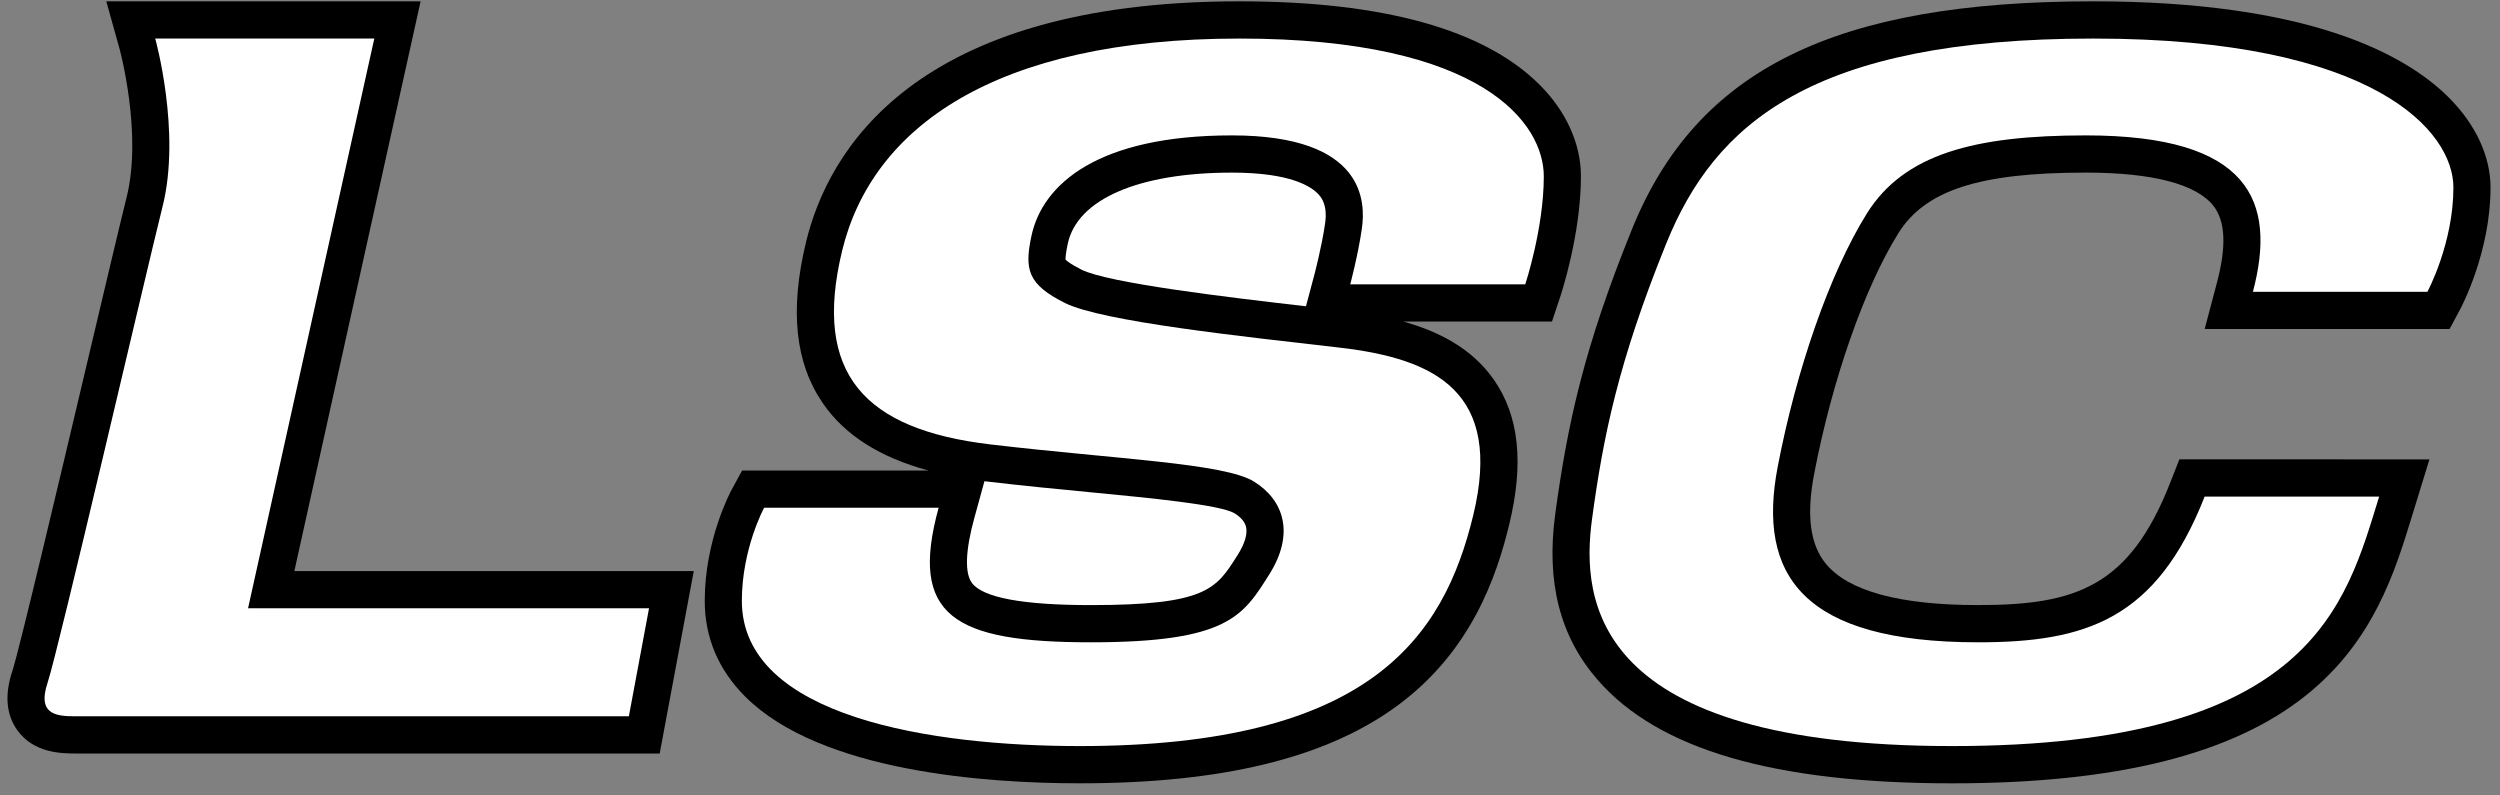
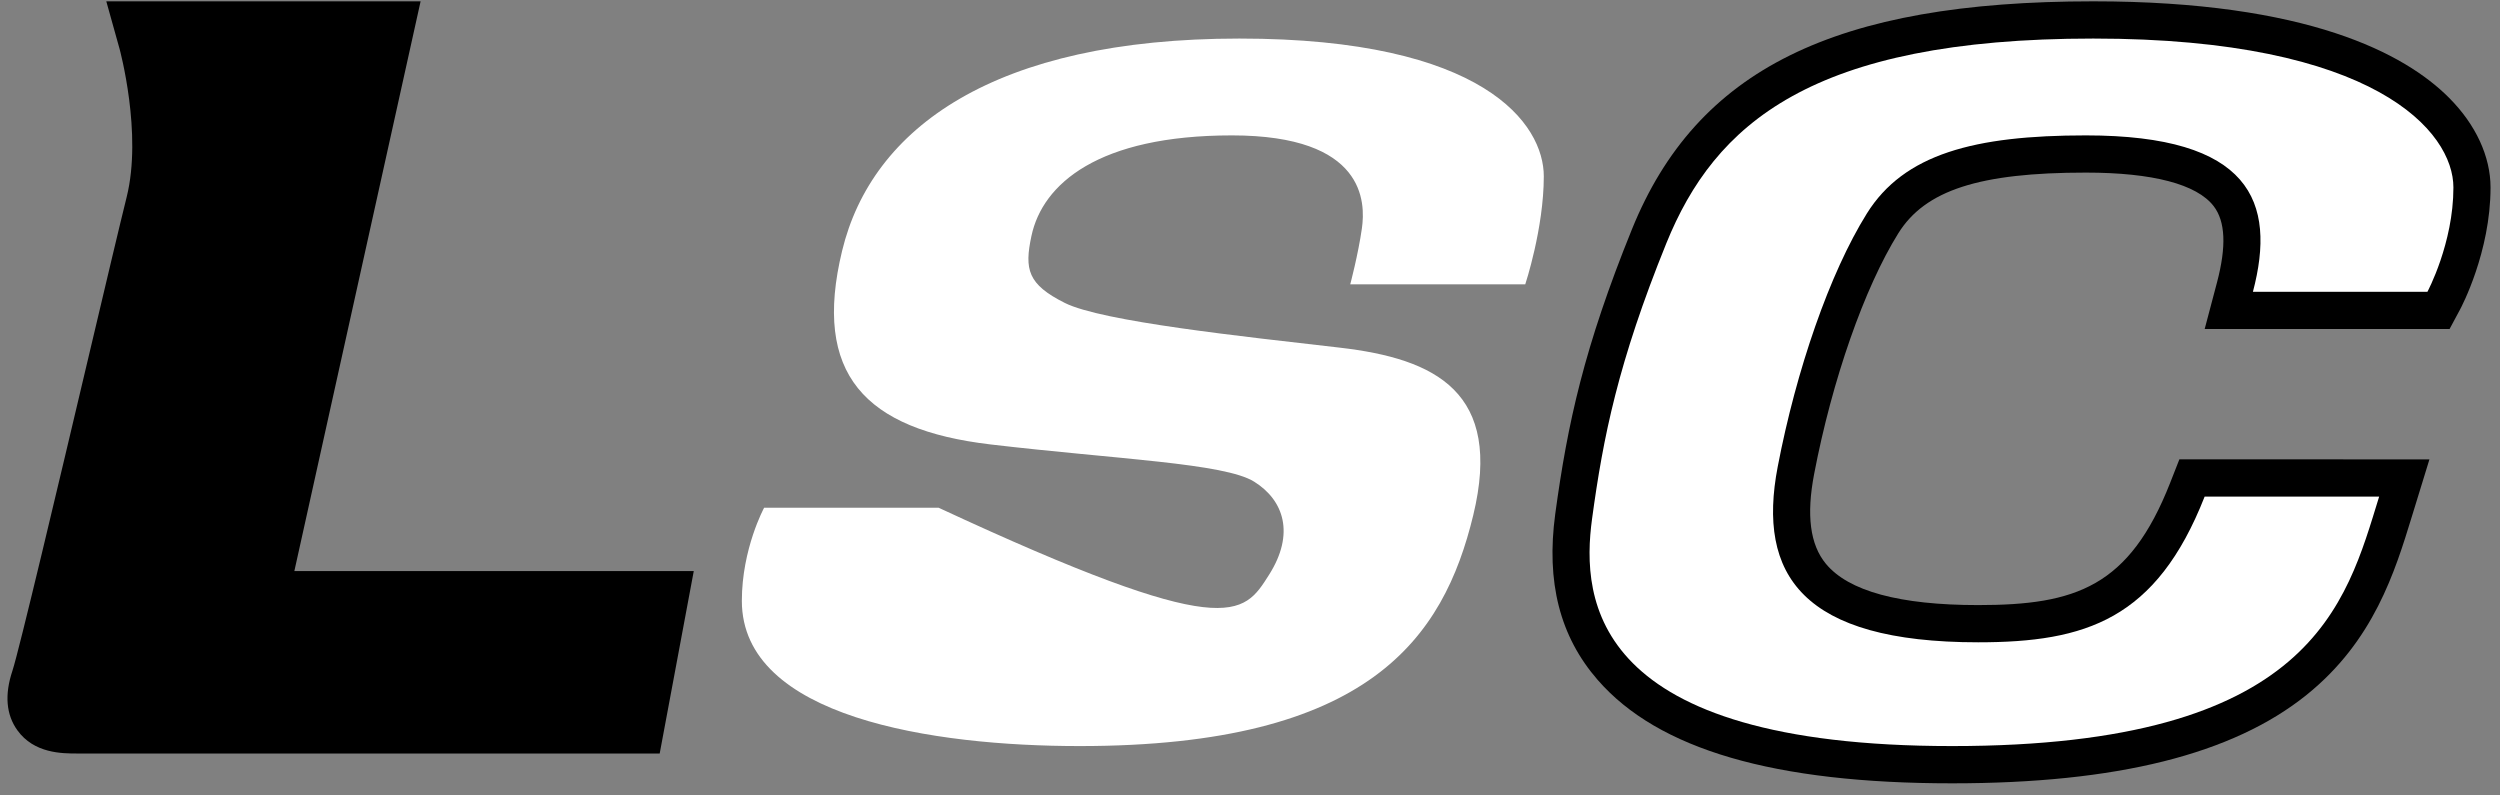
<svg xmlns="http://www.w3.org/2000/svg" width="154" height="49" viewBox="0 0 154 49" fill="none">
  <rect x="0" y="0" width="154" height="49" fill="#808080" stroke="none" />
  <path fill-rule="evenodd" clip-rule="evenodd" d="M18.132 35.178L25.909 0.082H6.548L7.361 2.994V2.991C7.375 3.043 8.781 8.215 7.802 12.141C7.395 13.775 6.483 17.632 5.427 22.099C3.633 29.692 1.173 40.094 0.762 41.331C0.275 42.796 0.379 44.023 1.069 44.984C2.098 46.416 3.83 46.416 4.761 46.416H40.637L42.736 35.178H18.132Z" fill="black" />
-   <path fill-rule="evenodd" clip-rule="evenodd" d="M38.738 44.123H4.76C3.616 44.123 2.244 44.123 2.93 42.059C3.616 39.994 8.876 17.285 10.02 12.697C11.164 8.11 9.563 2.375 9.563 2.375H23.057L15.28 37.471H39.98L38.738 44.123Z" fill="white" />
-   <path fill-rule="evenodd" clip-rule="evenodd" d="M97.385 10.863C97.385 8.871 96.488 6.874 94.858 5.239C91.446 1.817 85.217 0.082 76.345 0.082C56.237 0.082 50.99 9.372 49.652 14.91C48.634 19.12 48.98 22.378 50.708 24.869C52.054 26.81 54.191 28.168 57.186 28.983H45.714L45.063 30.178C44.996 30.303 43.412 33.259 43.412 37.011C43.412 39.265 44.247 41.247 45.895 42.9C50.538 47.556 60.804 48.252 66.511 48.252C75.235 48.252 81.602 46.712 85.975 43.544C90.622 40.178 92.196 35.501 92.976 32.277C93.882 28.523 93.573 25.621 92.029 23.4C90.67 21.446 88.594 20.404 86.444 19.808H95.602L96.124 18.239C96.175 18.085 97.385 14.405 97.385 10.863Z" fill="black" />
-   <path fill-rule="evenodd" clip-rule="evenodd" d="M93.956 17.514H83.175C83.175 17.514 83.663 15.679 83.892 14.074C84.12 12.469 84.12 8.34 75.887 8.34C67.654 8.34 64.223 11.322 63.537 14.533C63.095 16.601 63.308 17.515 65.595 18.662C67.882 19.808 76.573 20.727 82.519 21.414C88.466 22.102 92.581 24.168 90.752 31.737C88.922 39.305 84.349 45.958 66.51 45.958C57.476 45.958 45.698 44.2 45.698 37.012C45.698 33.8 47.07 31.277 47.07 31.277H57.82C55.99 37.93 58.734 39.566 67.197 39.566C75.659 39.566 76.573 37.93 78.174 35.406C79.775 32.883 79.089 30.818 77.259 29.673C75.43 28.526 68.797 28.295 61.022 27.378C53.246 26.461 50.044 23.02 51.874 15.451C53.704 7.881 61.251 2.375 76.345 2.375C91.44 2.375 95.098 7.651 95.098 10.863C95.097 14.074 93.956 17.514 93.956 17.514Z" fill="white" />
-   <path fill-rule="evenodd" clip-rule="evenodd" d="M81.628 13.749C81.423 15.195 80.969 16.906 80.965 16.923L80.448 18.867C75.569 18.306 68.262 17.434 66.618 16.61C65.956 16.278 65.714 16.072 65.638 15.995C65.632 15.894 65.641 15.635 65.774 15.014C66.359 12.271 70.141 10.633 75.888 10.633C79.52 10.633 80.809 11.496 81.255 12.012C81.386 12.163 81.787 12.628 81.628 13.749ZM60.024 31.888L60.642 29.642C60.681 29.646 60.716 29.653 60.755 29.656C63.077 29.93 65.323 30.147 67.304 30.336C70.804 30.672 75.161 31.091 76.049 31.619C76.45 31.871 76.688 32.156 76.759 32.468C76.855 32.894 76.673 33.502 76.245 34.176L76.176 34.285C74.914 36.275 74.281 37.274 67.197 37.274C63.023 37.274 60.56 36.819 59.878 35.919C59.416 35.309 59.466 33.916 60.024 31.888Z" fill="white" />
+   <path fill-rule="evenodd" clip-rule="evenodd" d="M93.956 17.514H83.175C83.175 17.514 83.663 15.679 83.892 14.074C84.12 12.469 84.12 8.34 75.887 8.34C67.654 8.34 64.223 11.322 63.537 14.533C63.095 16.601 63.308 17.515 65.595 18.662C67.882 19.808 76.573 20.727 82.519 21.414C88.466 22.102 92.581 24.168 90.752 31.737C88.922 39.305 84.349 45.958 66.51 45.958C57.476 45.958 45.698 44.2 45.698 37.012C45.698 33.8 47.07 31.277 47.07 31.277H57.82C75.659 39.566 76.573 37.93 78.174 35.406C79.775 32.883 79.089 30.818 77.259 29.673C75.43 28.526 68.797 28.295 61.022 27.378C53.246 26.461 50.044 23.02 51.874 15.451C53.704 7.881 61.251 2.375 76.345 2.375C91.44 2.375 95.098 7.651 95.098 10.863C95.097 14.074 93.956 17.514 93.956 17.514Z" fill="white" />
  <path fill-rule="evenodd" clip-rule="evenodd" d="M150.859 6.021C148.157 3.311 142.162 0.082 128.946 0.082C113.013 0.082 104.514 4.282 100.526 14.128C97.582 21.396 96.566 26.058 95.804 31.655C95.233 35.861 96.088 39.206 98.417 41.883C102.146 46.169 109.289 48.253 120.255 48.253C130.391 48.253 137.534 46.469 142.091 42.801C146.222 39.474 147.527 35.224 148.574 31.807L149.653 28.298L134.25 28.295L133.679 29.749C131.166 36.147 127.865 37.273 121.856 37.273C117.02 37.273 113.863 36.415 112.471 34.725C111.499 33.545 111.264 31.733 111.753 29.188C112.862 23.397 114.848 17.72 116.935 14.372C118.589 11.716 121.936 10.632 128.489 10.632C132.603 10.632 135.325 11.347 136.364 12.701C137.085 13.642 137.153 15.174 136.57 17.386L135.808 20.267H150.894L151.542 19.06C151.618 18.918 153.417 15.523 153.417 11.55C153.417 9.64 152.51 7.676 150.859 6.021Z" fill="black" />
  <path fill-rule="evenodd" clip-rule="evenodd" d="M149.53 17.973H138.78C140.253 12.392 138.603 8.34 128.489 8.34C121.626 8.34 117.282 9.486 114.995 13.157C112.707 16.827 110.649 22.791 109.506 28.755C108.23 35.406 111.011 39.566 121.855 39.566C128.488 39.566 132.833 38.16 135.806 30.59H146.556C144.498 37.243 142.439 45.958 120.254 45.958C98.069 45.958 97.385 37.012 98.07 31.966C98.756 26.92 99.671 22.332 102.644 14.992C105.619 7.651 111.565 2.375 128.946 2.375C146.327 2.375 151.13 8.11 151.13 11.55C151.131 14.992 149.53 17.973 149.53 17.973Z" fill="white" />
</svg>